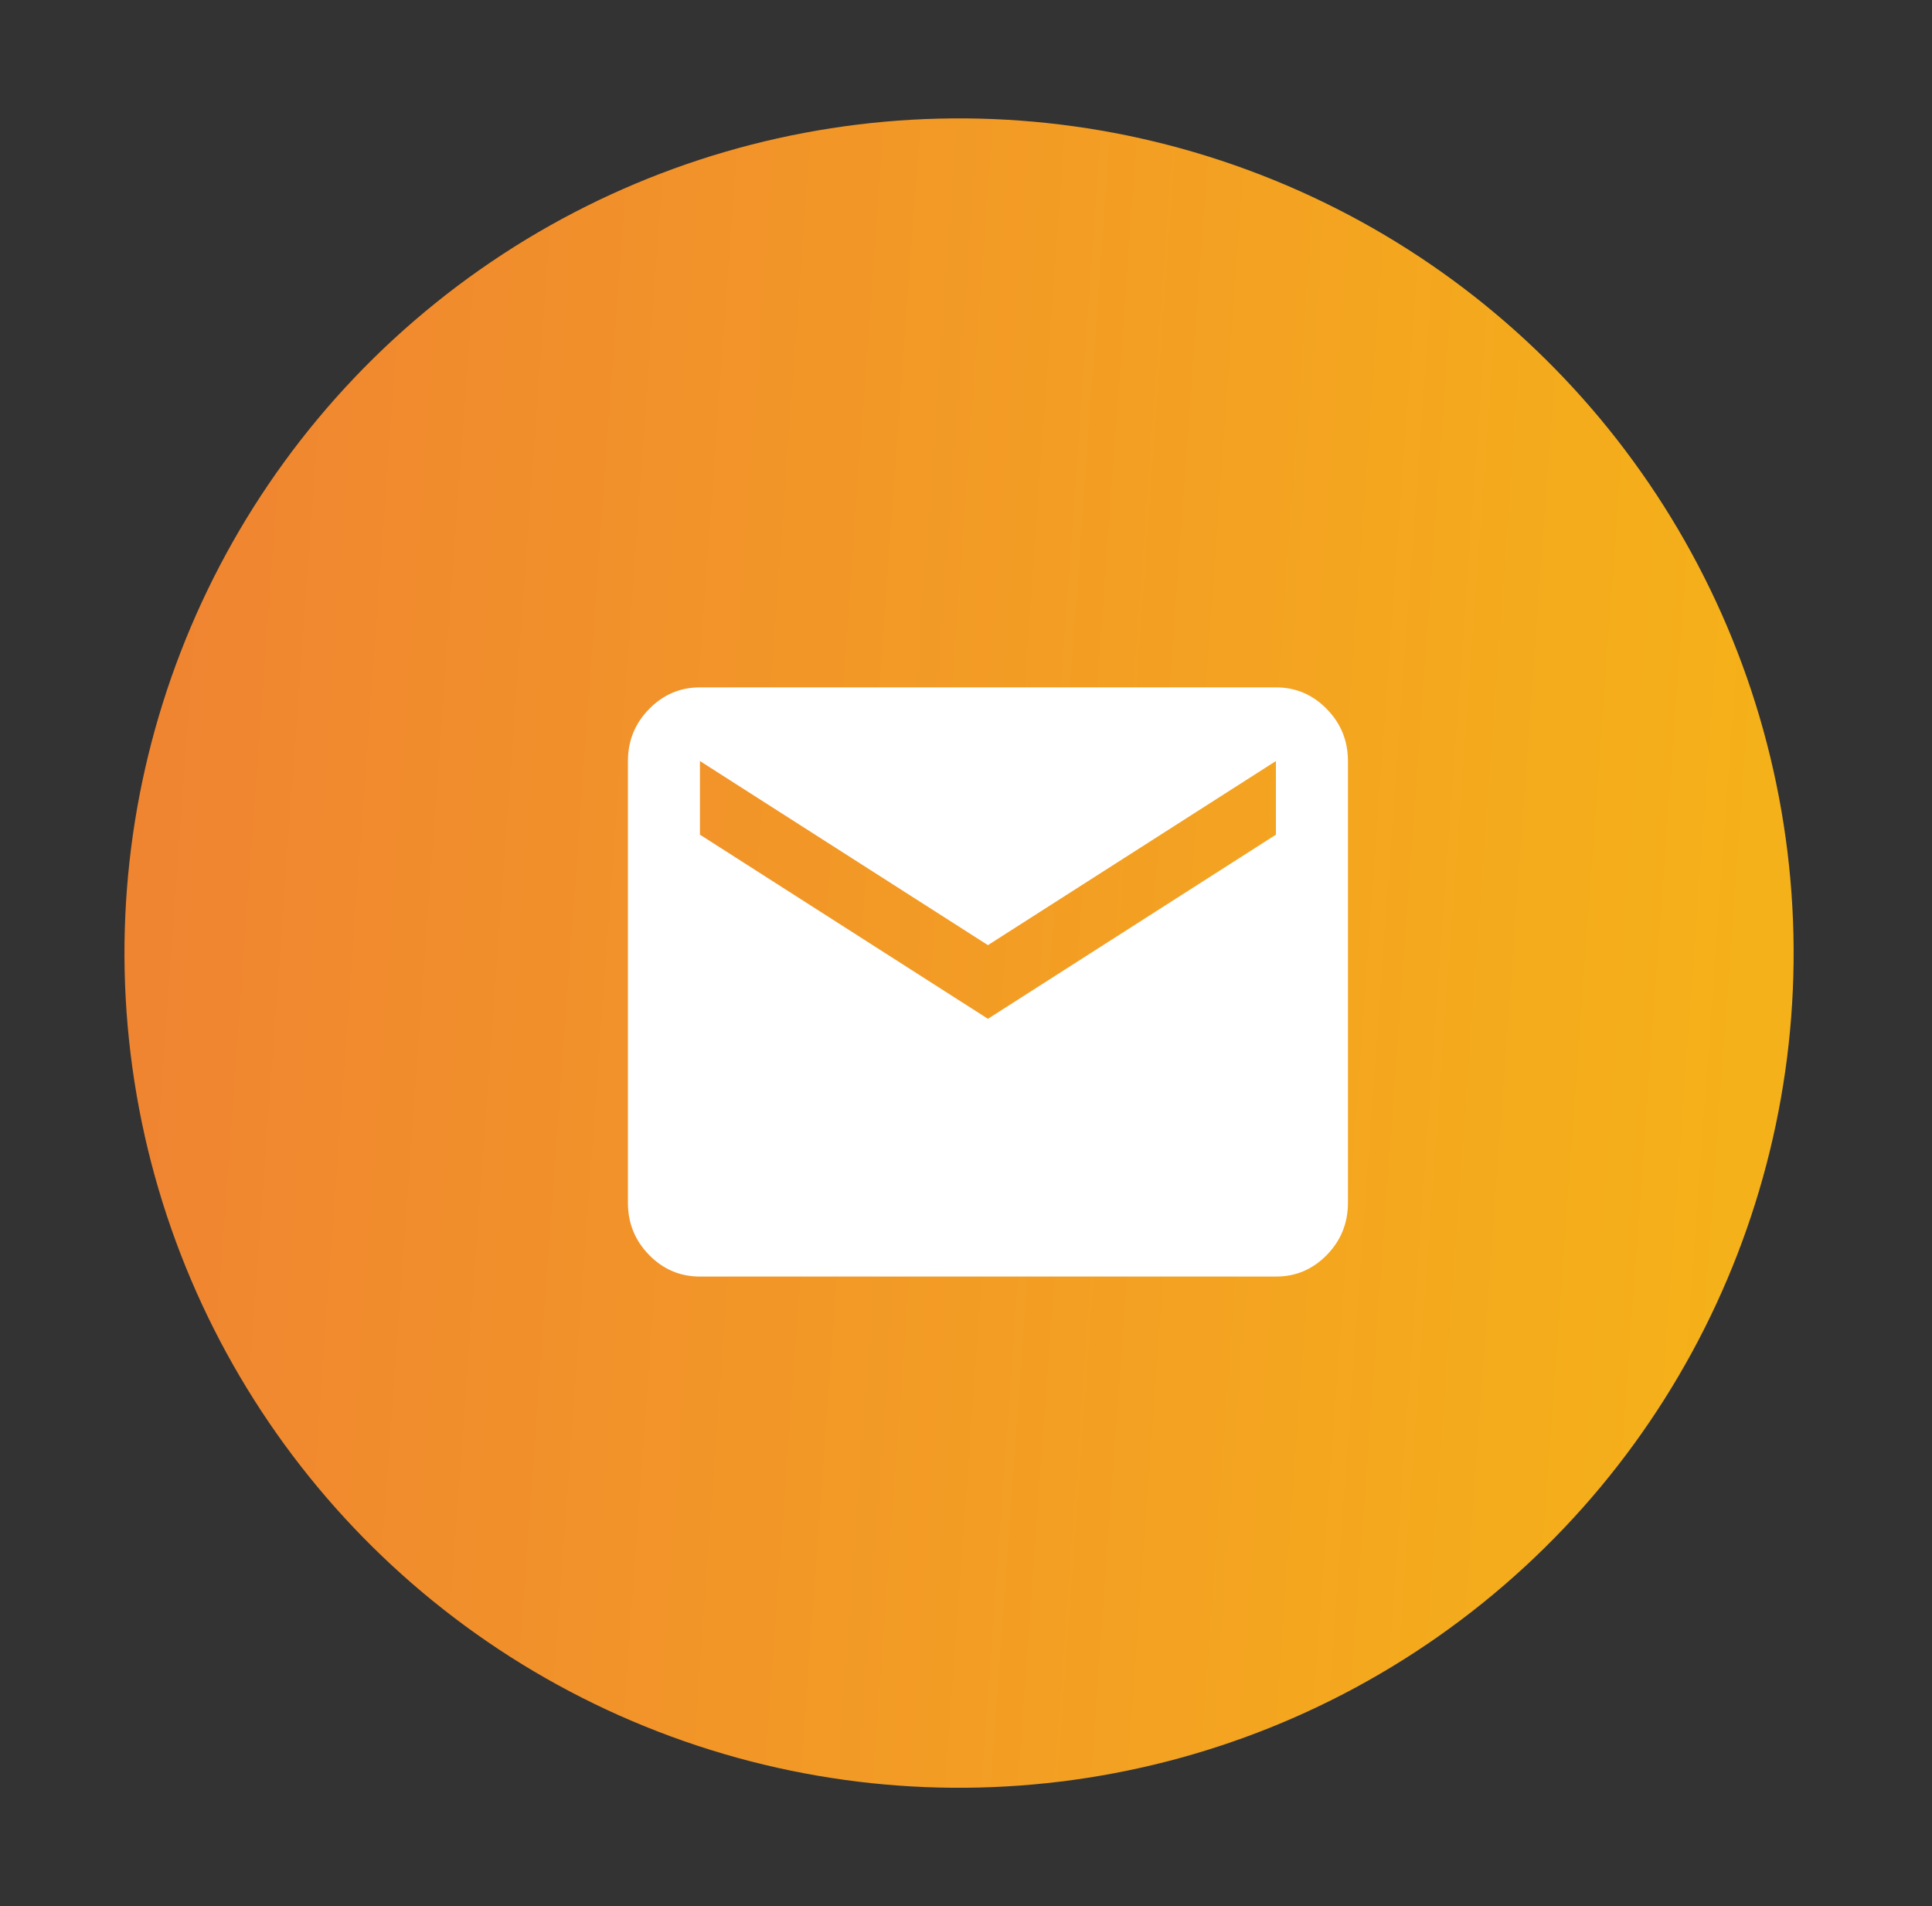
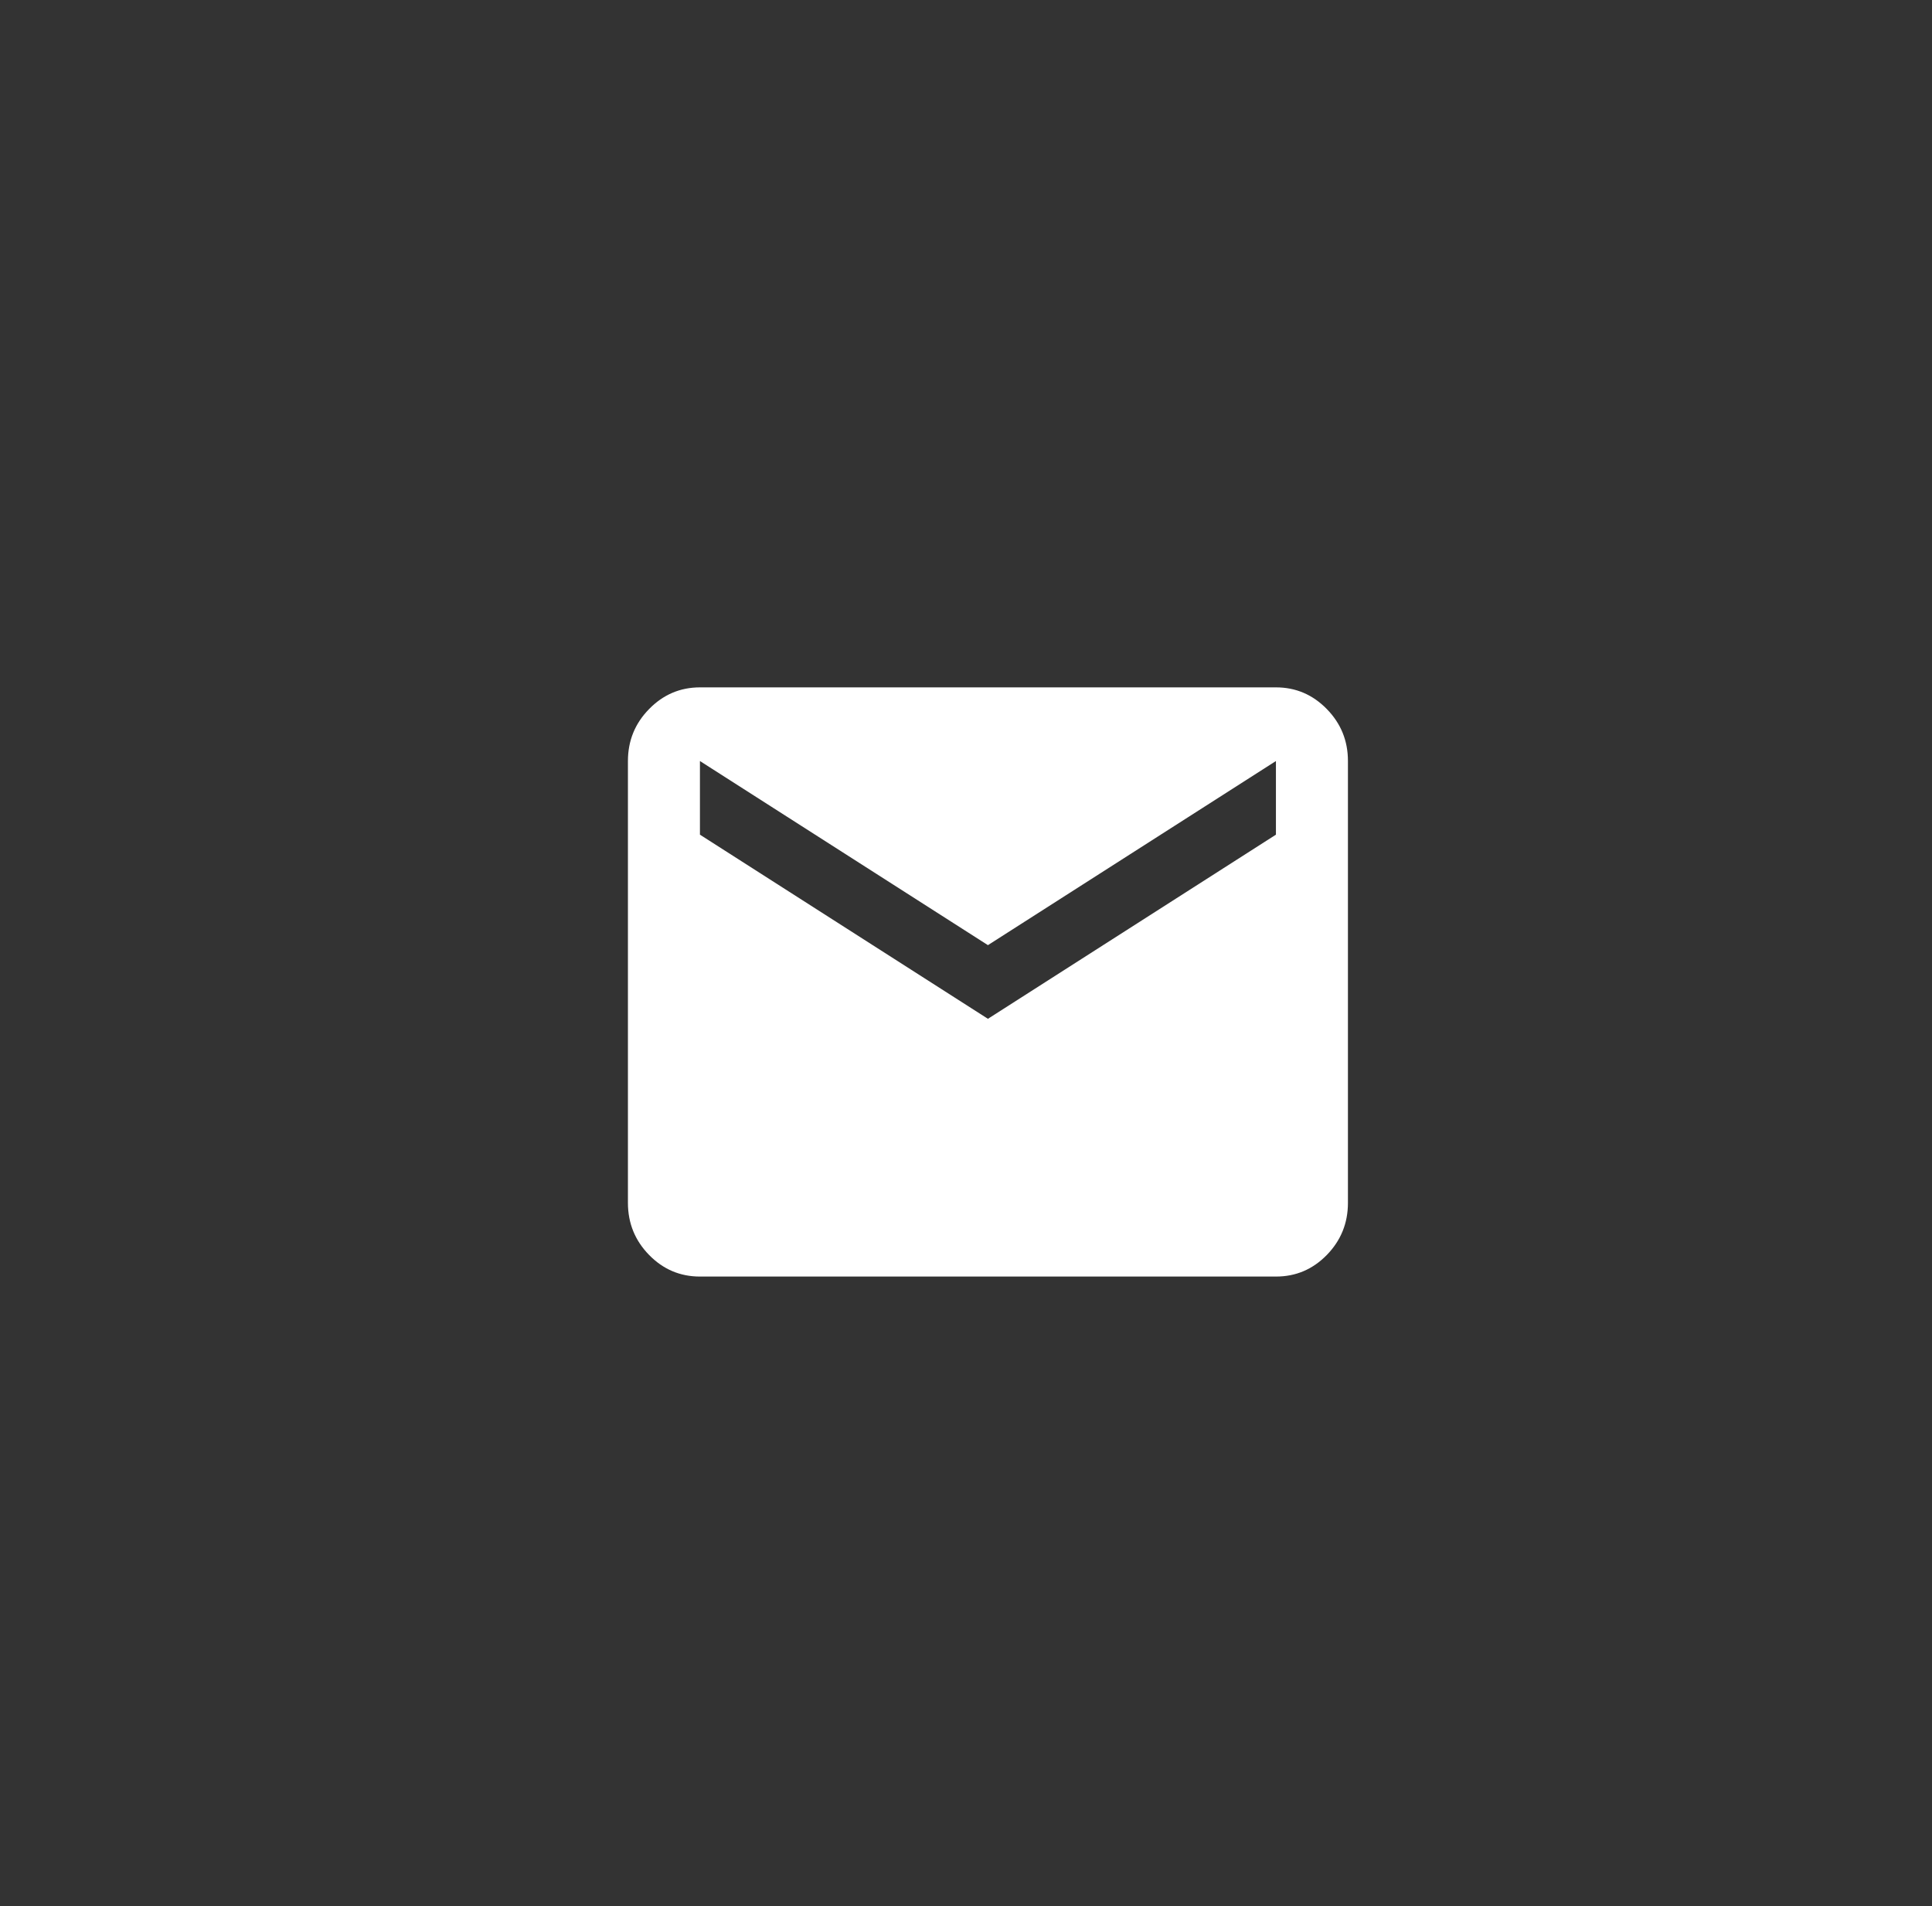
<svg xmlns="http://www.w3.org/2000/svg" width="74" height="73" viewBox="0 0 74 73" fill="none">
  <rect x="0" y="0" width="74" height="73" fill="#333333" stroke="none" />
-   <circle cx="36.734" cy="36.5" r="31.966" transform="rotate(-8.843 36.734 36.5)" fill="url(#paint0_linear_3907_98)" />
  <path d="M26.809 48.888C26.05 48.888 25.401 48.612 24.862 48.061C24.322 47.509 24.052 46.844 24.051 46.068V29.145C24.051 28.369 24.321 27.705 24.862 27.154C25.402 26.602 26.051 26.325 26.809 26.324H48.871C49.63 26.324 50.279 26.601 50.82 27.154C51.36 27.706 51.63 28.37 51.629 29.145V46.068C51.629 46.843 51.359 47.508 50.82 48.061C50.28 48.613 49.631 48.889 48.871 48.888H26.809ZM37.84 39.017L48.871 31.965V29.145L37.84 36.196L26.809 29.145V31.965L37.84 39.017Z" fill="white" />
  <defs>
    <linearGradient id="paint0_linear_3907_98" x1="6.265" y1="31.612" x2="65.666" y2="45.293" gradientUnits="userSpaceOnUse">
      <stop stop-color="#F08531" />
      <stop offset="1" stop-color="#F5B119" />
    </linearGradient>
  </defs>
</svg>